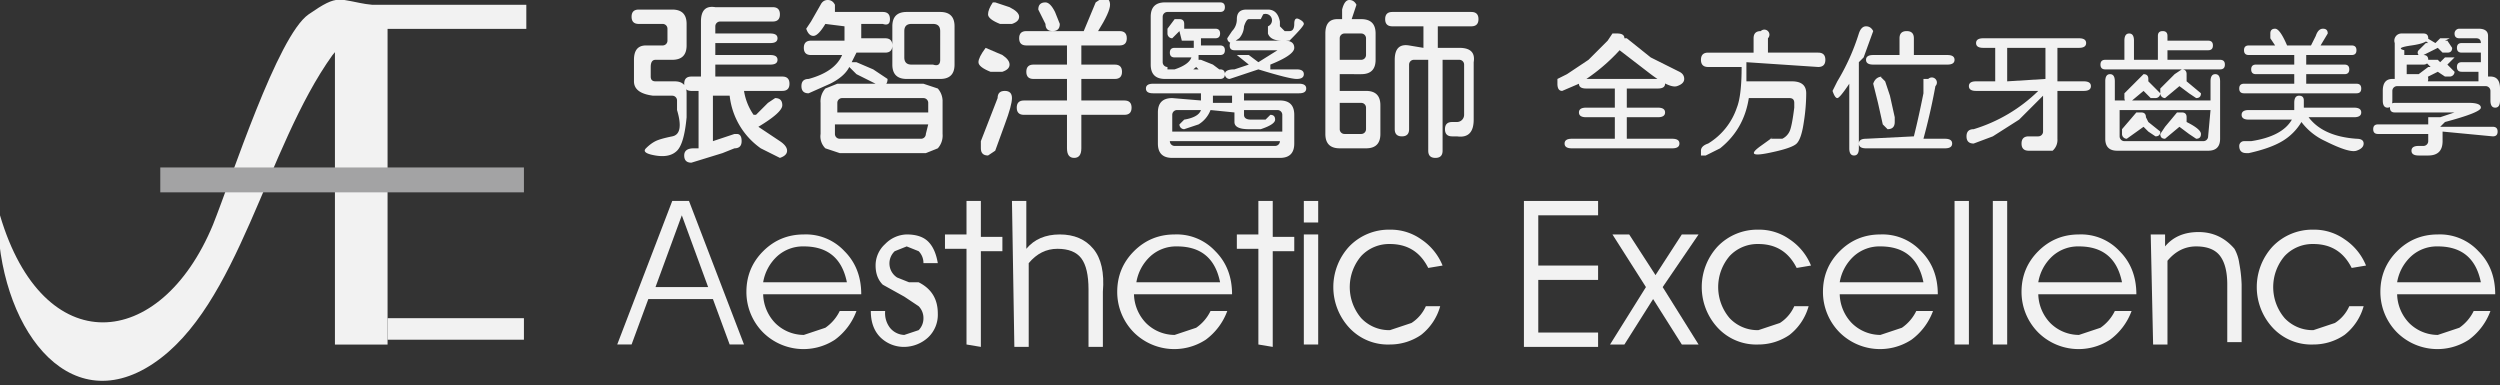
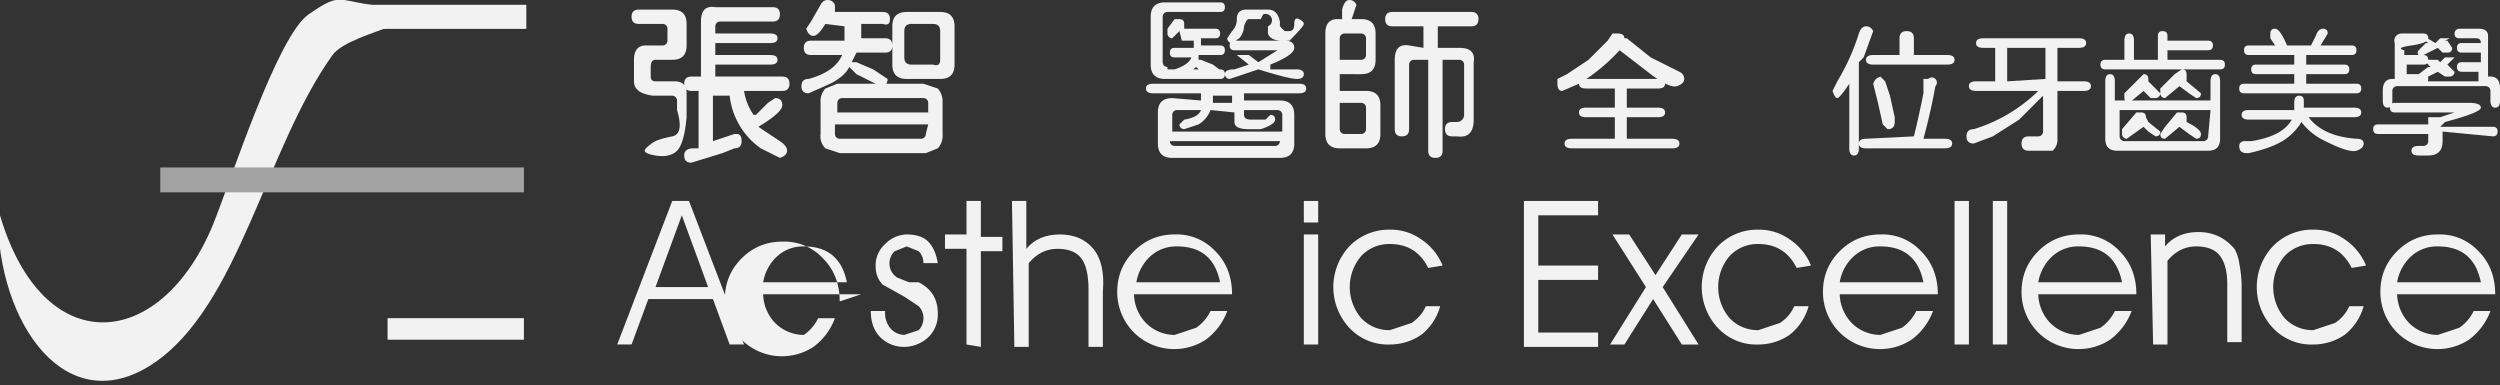
<svg xmlns="http://www.w3.org/2000/svg" id="圖層_1" data-name="圖層 1" viewBox="0 0 1045 161">
  <rect x="0" y="0" width="1045" height="161" fill="#333333" stroke="none" />
  <defs>
    <style>.cls-1,.cls-2{fill:#f2f2f2;}.cls-2{fill-rule:evenodd;}.cls-3{fill:#a3a3a4;}</style>
  </defs>
  <title>AE Logo Watermark 全方位牙齒美學5 張智洋醫師</title>
-   <rect class="cls-1" x="140" y="3" width="22" height="141.03" />
  <path class="cls-2" d="M430,501c18,61,67,57,89,4,8-20,27-79,40-88s12-6,26-4c38,6-8,10-16,21-28,39-39,105-75,129s-65-16-65-63Z" transform="translate(-430 -411)" />
  <rect class="cls-3" x="67" y="70" width="152" height="10.4" />
  <rect class="cls-1" x="150" y="2" width="70" height="10.07" />
  <path class="cls-2" d="M592,544h57v9H592v-9Z" transform="translate(-430 -411)" />
  <path class="cls-1" d="M695,445V436q0-6,5-6h7a2,2,0,0,0,2-2v-5a2,2,0,0,0-2-2H697q-3,0-3-3t3-3h14q6,0,6,6v9q0,6-6,6h-7q-2,0-2,3v4h0q0,2,2,2h8q5,0,5,5v10q-1,11-4,14t-9,2-4-3,4-3,7-2,2-11v-4a2,2,0,0,0-2-2h-8Q695,450,695,445Zm28-2V420q0-7,6-6h24q3,0,3,3t-3,3H731a2,2,0,0,0-2,2v3h23q3,0,3,2t-3,2H729v5h23q3,0,3,2t-3,2H729v5h28q3,0,3,3t-3,3H741a24,24,0,0,0,4,10h1l3-3,2-2,3-2q3,0,3,3t-10,9l9,6q3,2,3,4t-3,3l-8-4a31,31,0,0,1-13-22h-7v19h0l9-3h1q2,0,2,3t-3,3l-5,2-13,4q-3,0-3-3t4-3h2V449h-3q-3,0-3-3t3-3Z" transform="translate(-430 -411)" />
  <path class="cls-1" d="M775,421q-3,5-5,5t-3-3l2-3,4-7q1-2,3-2t3,2v3h20q3,0,3,3t-3,2h-9v6h10q3,0,3,3t-3,3H788l-2,4h2l7,3,6,4q0,3-3,3l-4-2-6-3-3-3q-2,4-8,7l-9,4q-3,0-3-3t3-3q11-3,14-10H769q-3,0-3-3t3-3h14v-6Zm42,54H781l-6-2a7,7,0,0,1-2-6V454a8,8,0,0,1,2-6l5-2h36l6,2a8,8,0,0,1,2,5v14a8,8,0,0,1-2,6Zm1-17v-4a2,2,0,0,0-2-2H782a2,2,0,0,0-2,2v4Zm0,5H779v4a2,2,0,0,0,2,2h34a2,2,0,0,0,2-2Zm11-41v16q0,6-6,6H809q-6,0-6-6V422q0-6,6-6h14Q829,416,829,422Zm-6,14V424q0-3-3-3h-9q-3,0-3,3v11q0,3,3,3h9Q823,439,823,436Z" transform="translate(-430 -411)" />
-   <path class="cls-1" d="M842,431l7,3q3,2,3,4t-3,3h-5q-5-2-5-4T842,431Zm8,18q3,0,3,3t-3,11l-4,11-3,2q-3,0-3-3v-3l7-18Q847,449,850,449Zm-4-37,6,2q4,2,4,4t-3,3h-5q-5-2-5-4T845,412Zm36,18v8h14q3,0,3,3t-3,3H882v9h18q3,0,3,3t-3,3H882v14q0,4-3,4t-3-4V459H858q-3,0-3-3t3-3h18v-9H862q-3,0-3-3t3-3h14v-8H859q-3,0-3-3t3-3h24l5-12,3-2q3,0,3,3t-5,11h9q3,0,3,3t-3,3Zm-15-18q2,0,4,4l2,5q0,3-3,3t-3-3l-3-6Q864,412,867,412Z" transform="translate(-430 -411)" />
  <path class="cls-1" d="M932,453v-3H912q-3,0-3-2t3-2h61q3,0,3,2t-3,2H950v3h15q6,0,6,6v12q0,6-6,6H920q-6,0-6-6V458q0-6,6-6Zm-14-13h22q2,0,2,2t-2,2H917q-6,0-6-6V418q0-6,6-6h23q2,0,2,2t-2,2H918a2,2,0,0,0-2,2v19A2,2,0,0,0,918,439Zm5-16-3,3a2,2,0,0,1-2-2v-2l3-4h2q2,0,2,2v2h13q2,0,2,2t-2,2h-6v3h8q2,0,2,2t-2,2h-9v2h1l5,2,4,3q0,2-2,2h-3l-4-2-2-2-6,5h-3a2,2,0,0,1-2-2l2-2q6-2,7-5h-7q-2,0-2-2t2-2h8v-3h-5Zm13,33a12,12,0,0,1-5,6l-6,2a2,2,0,0,1-2-2l2-2q6-1,7-4H922a2,2,0,0,0-2,2v7h46v-7a2,2,0,0,0-2-2H950v2q0,2,3,2h6l2-2q2,0,2,2t-6,4h-5q-6,0-6-3v-4Zm-17,13h0a2,2,0,0,0,2,2h42a2,2,0,0,0,2-2H919Zm18-19v3h8v-3Zm24-11h11q3,0,3,2t-3,2-16-4l-12,4a2,2,0,0,1-2-2q0-2,4-2l6-2-5-4h5l4,3,8-5H946q-2,0-2-2t2-2h21q4,0,4,3T961,438Zm-4-21h-5q-1,0-2,3a8,8,0,0,1-2,5l-3,2a2,2,0,0,1-2-2l2-3a7,7,0,0,0,2-5q0-4,4-4h9q4,0,5,5v2l2,2h2q2,0,2-3t2-2,2,2-6,7h-3q-5,0-6-3v-3A2,2,0,0,0,958,417Z" transform="translate(-430 -411)" />
  <path class="cls-1" d="M991,419v-4q1-4,3-4t3,2l-2,6h4q6,0,6,6v11q0,6-6,6H990v7h11q6,0,6,6v12q0,6-6,6H990q-6,0-6-6V425q0-6,5-6Zm-1,17h9a2,2,0,0,0,2-2v-7a2,2,0,0,0-2-2h-7a2,2,0,0,0-2,2Zm0,18v11a2,2,0,0,0,2,2h7a2,2,0,0,0,2-2v-9a2,2,0,0,0-2-2Zm35-23v-9h-13q-3,0-3-3t3-3h33q3,0,3,3t-3,3h-14v9h9q7,0,6,6v24q0,8-7,7h-2q-3,0-3-3t3-3h2a3,3,0,0,0,3-3V438a2,2,0,0,0-2-2h-7v38q0,3-3,3t-3-3V436h-6a2,2,0,0,0-2,2v27q0,3-3,3t-3-3V436q0-7,6-6Z" transform="translate(-430 -411)" />
  <path class="cls-1" d="M1110,427l10,8,12,6q2,1,2,3t-3,3-11-5l-13-10a78,78,0,0,1-17,14l-7,3q-2,0-2-3v-2l4-2,9-6,8-8,2-3h2q3,0,3,2Zm0,21v8h13q3,0,3,2t-3,2h-13v9h19q3,0,3,2t-3,2h-42q-3,0-3-2t3-2h18v-9h-12q-3,0-3-2t3-2h12v-8h-12q-3,0-3-2t3-2h30q3,0,3,2t-3,2Z" transform="translate(-430 -411)" />
-   <path class="cls-1" d="M1160,437v8h19q6,0,6,5a78,78,0,0,1-1,12q-1,7-3,9t-12,4-3-3,4-3h5q2-1,3-3t2-10v-2h0q0-2-2-2h-17q-2,13-12,21l-6,3h-2v-2q0-2,3-3a28,28,0,0,0,12-15q2-5,2-17h-14q-3,0-3-3t3-3h19v-6q0-3,3-3a2,2,0,0,1,3,3v6h21q3,0,3,3t-3,3Z" transform="translate(-430 -411)" />
  <path class="cls-1" d="M1207,437v36q0,3-2,3t-2-3V446h0q-4,6-5,6t-2-3l2-4a91,91,0,0,0,9-20q1-3,3-3t3,2l-4,11Zm23,31h0q2-8,4-18v-6h2a2,2,0,0,1,3,3h0q-2,11-5,22h9q3,0,3,2t-3,2h-33q-3,0-3-2t3-2Zm-6-34v-7q0-3,3-3t3,3v7h14q3,0,3,2t-3,2h-31q-3,0-3-2t3-2Zm-8,9,2,2,2,6,2,9v2q0,3-3,3l-2-2-2-9-2-8Q1214,443,1217,443Z" transform="translate(-430 -411)" />
  <path class="cls-1" d="M1282,449h-26q-3,0-3-2t3-2h8V431h-5q-3,0-3-2t3-2h40q3,0,3,2t-3,2h-9v14h11q3,0,3,2t-3,2h-11v20a6,6,0,0,1-2,5h-10q-3,0-3-3t3-3h4a2,2,0,0,0,2-2V451l-10,10-11,7-8,3q-3,0-3-3t3-3A66,66,0,0,0,1282,449Zm3-5V431h-16v14Z" transform="translate(-430 -411)" />
  <path class="cls-1" d="M1318,436v-8q0-3,2-3t2,3v8h10V426q0-2,2-2t2,2v2h17q2,0,2,2t-2,2h-17v4h22q2,0,2,2t-2,2h-48q-2,0-2-2t2-2Zm36,17v-8q0-3,2-3t2,3v24q0,5-5,5h-38q-5,0-5-5V445q0-3,2-3t2,3v8Zm0,4h-38v11a2,2,0,0,0,2,2h33a2,2,0,0,0,2-2Zm-26,5,5,4q0,2-2,2l-3-2-2-2-7,5a2,2,0,0,1-2-2v-2l6-7h2q2,0,2,2Zm0-17,5,5a2,2,0,0,1-2,2h-2l-3-3-6,5a2,2,0,0,1-2-2v-2l5-5,3-3q2,0,2,2Zm16,17q6,3,6,5t-2,2l-3-2-4-3-6,5q-2,0-2-2l2-3,5-6h2q2,0,2,2Zm0-17h0l6,5q0,2-2,2l-3-2-4-3-6,5a2,2,0,0,1-2-2v-2l6-6,3-2q2,0,2,2Z" transform="translate(-430 -411)" />
  <path class="cls-1" d="M1392,462a23,23,0,0,1-8,8q-5,3-14,5h-1q-3,0-3-3a2,2,0,0,1,2-2h3q13-2,17-9h-18q-3,0-3-2t3-2h19v-3q0-3,2-3t2,2v3h21q3,0,3,2t-3,2h-19q6,8,20,9,3,0,3,2t-3,3-13-4A26,26,0,0,1,1392,462Zm2-28v4h16q2,0,2,2t-2,2h-16v4h21q2,0,2,2t-2,2h-47q-2,0-2-2t2-2h21v-4h-16q-2,0-2-2t2-2h16v-4h-19q-2,0-2-2t2-2h11l-2-3v-2q0-2,2-2t5,7h10l2-4q1-3,3-3t2,2l-3,5h13q2,0,2,2t-2,2Z" transform="translate(-430 -411)" />
  <path class="cls-1" d="M1451,466v4q0,6-6,6h-4q-3,0-3-2t3-2h2a2,2,0,0,0,2-2v-3h-21q-2,0-2-2t2-2h21v-3h5l6-2h-25q-2,0-2-2t2-2h31q5,0,5,2t-15,6l-2,2h22q2,0,2,2t-2,2Zm-18-21h33v-4h-7q-2,0-2-2t2-2h8v-4h-8q-2,0-2-2t2-2h8q0-2-2-2h-7q-2,0-2-2a2,2,0,0,1,2-2h8q4,0,4,3v17h1q4,0,4,5v5q0,3-2,3t-2-3v-4a2,2,0,0,0-2-2h-37a2,2,0,0,0-2,2v4q0,3-2,3t-2-3v-4q0-5,4-5h1V429a3,3,0,0,1,3-4h9q2,0,2,2t-7,3-3,2h0v2h8q2,0,2,2t-2,2h-7v4h7q2,0,2,2t-2,2h-7Zm19-17h1l2,3q0,2-2,2h-2l-2-2-6,3a1,1,0,0,1-2-2l3-3h1l-4-3h2l5,3,2-2h4Zm-2,9,2-2h4l-3,3,3,3a2,2,0,0,1-2,2h-2l-3-2-6,3a1,1,0,0,1-2-2l4-3h1l-3-3h6Z" transform="translate(-430 -411)" />
  <path class="cls-1" d="M694,555h-6l23-60h7l23,60h-6l-7-19H701Zm32-24-11-30-11,30Z" transform="translate(-430 -411)" />
-   <path class="cls-1" d="M790,534H749a18,18,0,0,0,5,12,17,17,0,0,0,12,5l9-3a18,18,0,0,0,6-7h7a26,26,0,0,1-9,12,24,24,0,0,1-30-3,24,24,0,0,1-7-17q0-10,7-17t17-7a22,22,0,0,1,17,7q7,7,7,18Zm-6-5q-3-15-18-15a16,16,0,0,0-11,4,19,19,0,0,0-6,11Z" transform="translate(-430 -411)" />
+   <path class="cls-1" d="M790,534H749a18,18,0,0,0,5,12,17,17,0,0,0,12,5a18,18,0,0,0,6-7h7a26,26,0,0,1-9,12,24,24,0,0,1-30-3,24,24,0,0,1-7-17q0-10,7-17t17-7a22,22,0,0,1,17,7q7,7,7,18Zm-6-5q-3-15-18-15a16,16,0,0,0-11,4,19,19,0,0,0-6,11Z" transform="translate(-430 -411)" />
  <path class="cls-1" d="M794,541h6a10,10,0,0,0,2,7,8,8,0,0,0,6,3l6-2a7,7,0,0,0,2-5,7,7,0,0,0-2-5l-6-4-9-5q-3-3-3-8a12,12,0,0,1,4-9,13,13,0,0,1,9-4q6,0,9,3t4,9h-6a7,7,0,0,0-2-5l-5-2-5,2a7,7,0,0,0,1,11l5,2h4q8,4,8,13a13,13,0,0,1-4,10,15,15,0,0,1-10,4,14,14,0,0,1-10-4Q794,548,794,541Z" transform="translate(-430 -411)" />
  <path class="cls-1" d="M834,555V515h-9v-6h9V495h6v15h9v6h-9v40Z" transform="translate(-430 -411)" />
  <path class="cls-1" d="M853,495h6v20q5-6,14-6t14,6,4,18v23h-6V532q0-9-3-13t-10-4-12,6v8q0,2,0,5v22h-6Z" transform="translate(-430 -411)" />
  <path class="cls-1" d="M946,534H904a18,18,0,0,0,5,12,17,17,0,0,0,12,5l9-3a18,18,0,0,0,6-7h7a26,26,0,0,1-9,12,24,24,0,0,1-30-3,24,24,0,0,1-7-17q0-10,7-17t17-7a22,22,0,0,1,17,7q7,7,7,18Zm-6-5q-3-15-18-15a16,16,0,0,0-11,4,19,19,0,0,0-6,11Z" transform="translate(-430 -411)" />
-   <path class="cls-1" d="M956,555V515h-9v-6h9V495h6v15h9v6h-9v40Z" transform="translate(-430 -411)" />
  <path class="cls-1" d="M981,504h-6v-9h6Zm-6,51V509h6v46Z" transform="translate(-430 -411)" />
  <path class="cls-1" d="M1027,523q-5-10-16-10a16,16,0,0,0-12,5,20,20,0,0,0,0,26,16,16,0,0,0,12,5l9-3a16,16,0,0,0,6-7h6a23,23,0,0,1-8,12,23,23,0,0,1-13,4,22,22,0,0,1-17-7,25,25,0,0,1,0-34,23,23,0,0,1,17-7,22,22,0,0,1,13,4,24,24,0,0,1,9,11Z" transform="translate(-430 -411)" />
  <path class="cls-1" d="M1073,522h25v6h-25v22h25v6h-31V495h31v6h-25Z" transform="translate(-430 -411)" />
  <path class="cls-1" d="M1111,509l11,17,11-17h7l-15,22,15,24h-7l-12-19-12,19h-6l15-24-14-22Z" transform="translate(-430 -411)" />
  <path class="cls-1" d="M1181,523q-5-10-16-10a16,16,0,0,0-12,5,20,20,0,0,0,0,26,16,16,0,0,0,12,5l9-3a16,16,0,0,0,6-7h6a23,23,0,0,1-8,12,23,23,0,0,1-13,4,22,22,0,0,1-17-7,25,25,0,0,1,0-34,23,23,0,0,1,17-7,22,22,0,0,1,13,4,24,24,0,0,1,9,11Z" transform="translate(-430 -411)" />
  <path class="cls-1" d="M1240,534h-41a18,18,0,0,0,5,12,17,17,0,0,0,12,5l9-3a18,18,0,0,0,6-7h7a26,26,0,0,1-9,12,24,24,0,0,1-30-3,24,24,0,0,1-7-17q0-10,7-17t17-7a22,22,0,0,1,17,7q7,7,7,18Zm-6-5q-3-15-18-15a16,16,0,0,0-11,4,19,19,0,0,0-6,11Z" transform="translate(-430 -411)" />
  <path class="cls-1" d="M1247,555V495h6v60Z" transform="translate(-430 -411)" />
  <path class="cls-1" d="M1263,555V495h6v60Z" transform="translate(-430 -411)" />
  <path class="cls-1" d="M1323,534h-41a18,18,0,0,0,5,12,17,17,0,0,0,12,5l9-3a18,18,0,0,0,6-7h7a26,26,0,0,1-9,12,24,24,0,0,1-30-3,24,24,0,0,1-7-17q0-10,7-17t17-7a22,22,0,0,1,17,7q7,7,7,18Zm-6-5q-3-15-18-15a16,16,0,0,0-11,4,19,19,0,0,0-6,11Z" transform="translate(-430 -411)" />
  <path class="cls-1" d="M1329,509h6v5q5-6,14-6t15,7a17,17,0,0,1,2,6,57,57,0,0,1,1,9v24h-6V530q0-8-3-12t-10-4-12,6v8q0,2,0,5v22h-6Z" transform="translate(-430 -411)" />
  <path class="cls-1" d="M1413,523q-5-10-16-10a16,16,0,0,0-12,5,20,20,0,0,0,0,26,16,16,0,0,0,12,5l9-3a16,16,0,0,0,6-7h6a23,23,0,0,1-8,12,23,23,0,0,1-13,4,22,22,0,0,1-17-7,25,25,0,0,1,0-34,23,23,0,0,1,17-7,22,22,0,0,1,13,4,24,24,0,0,1,9,11Z" transform="translate(-430 -411)" />
  <path class="cls-1" d="M1473,534h-41a18,18,0,0,0,5,12,17,17,0,0,0,12,5l9-3a18,18,0,0,0,6-7h7a26,26,0,0,1-9,12,24,24,0,0,1-30-3,24,24,0,0,1-7-17q0-10,7-17t17-7a22,22,0,0,1,17,7q7,7,7,18Zm-6-5q-3-15-18-15a16,16,0,0,0-11,4,19,19,0,0,0-6,11Z" transform="translate(-430 -411)" />
</svg>